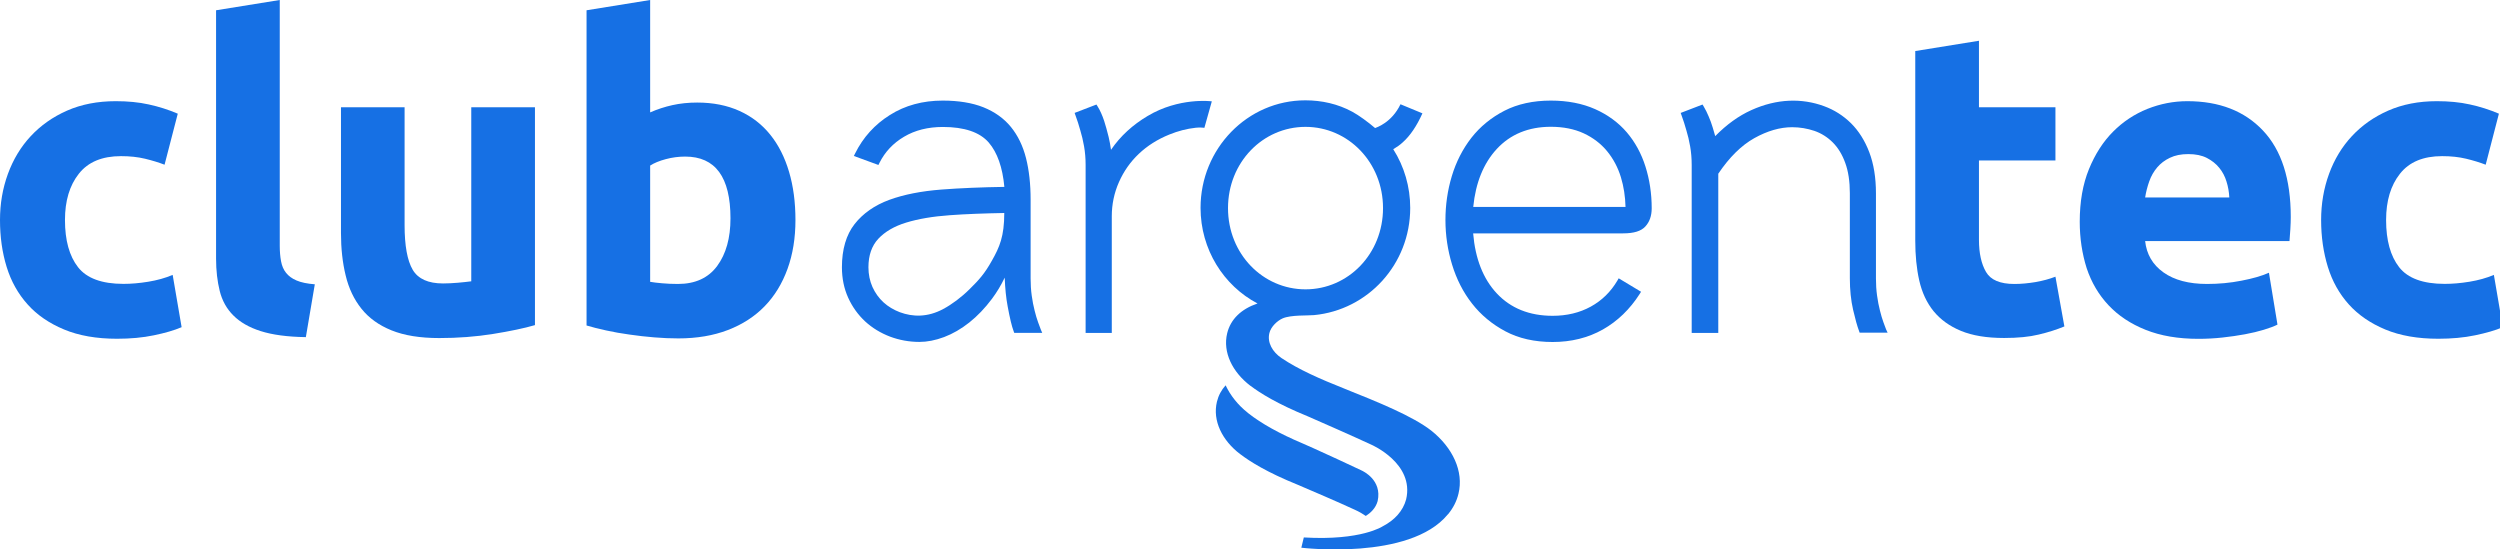
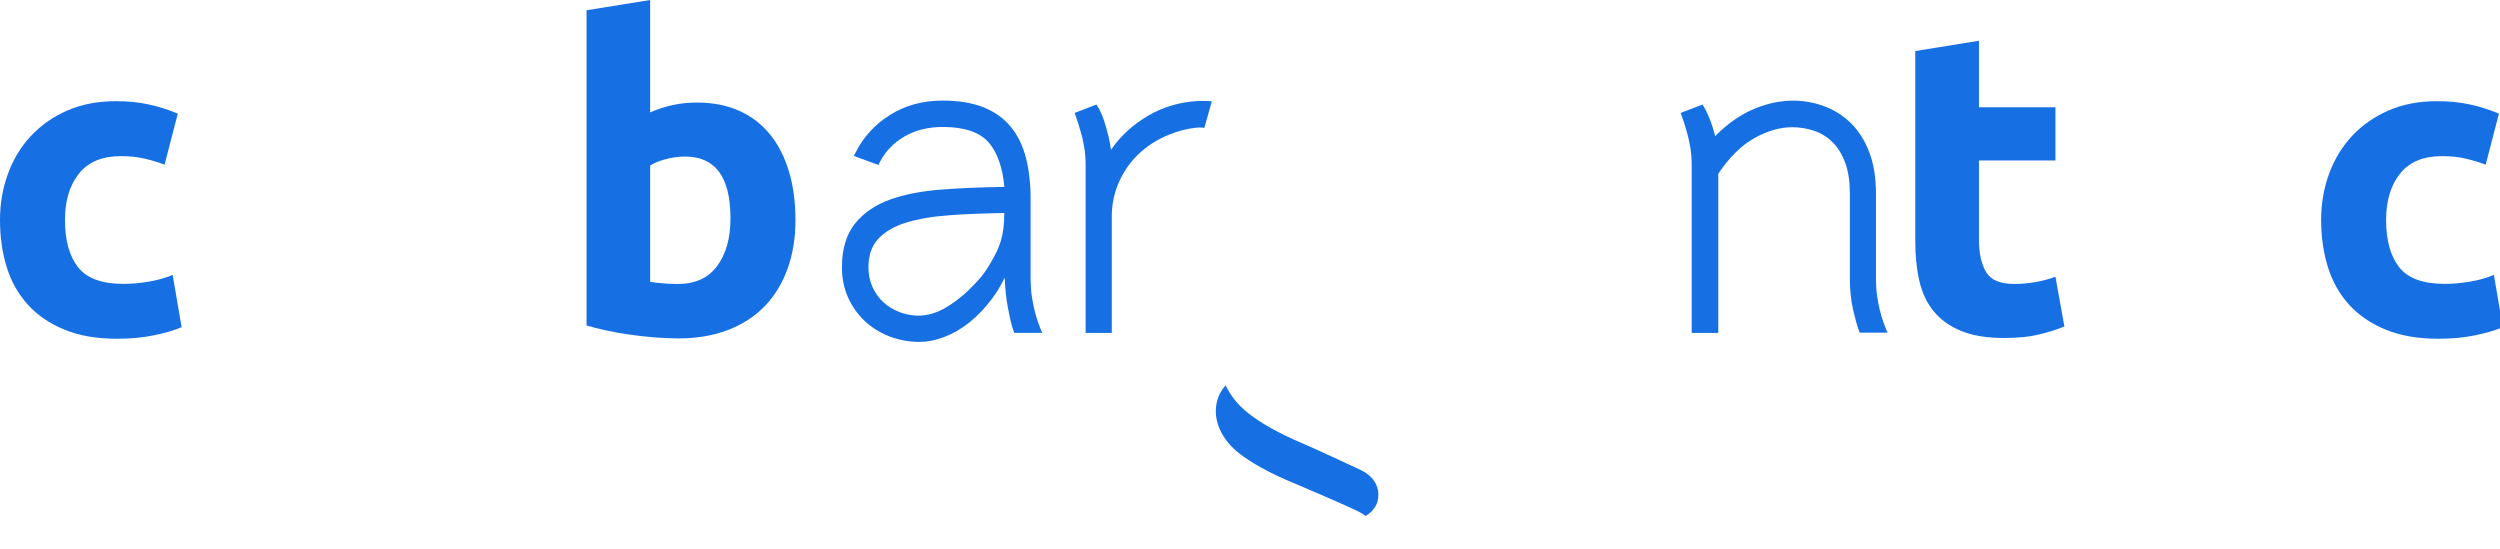
<svg xmlns="http://www.w3.org/2000/svg" width="182" height="40" viewBox="0 0 182 40" fill="none">
  <g clip-path="url(#clip0)">
    <path d="M75.767 23.982C75.724 23.876 75.662 23.702 75.575 23.465C75.488 23.228 75.401 22.941 75.32 22.611C75.234 22.281 75.165 21.913 75.109 21.514C75.054 21.122 75.029 20.704 75.029 20.274V14.528C75.029 13.406 74.917 12.39 74.694 11.511C74.47 10.626 74.098 9.86 73.595 9.243C73.086 8.62 72.415 8.14 71.59 7.809C70.777 7.485 69.777 7.323 68.629 7.323C67.183 7.323 65.891 7.672 64.787 8.37C63.682 9.062 62.831 10.003 62.254 11.168L62.161 11.355L63.949 12.01L64.023 11.86C64.42 11.063 65.022 10.421 65.817 9.953C66.612 9.48 67.561 9.243 68.635 9.243C70.206 9.243 71.329 9.623 71.981 10.377C72.608 11.106 72.987 12.191 73.117 13.605C71.472 13.63 69.939 13.693 68.542 13.799C67.083 13.911 65.805 14.16 64.749 14.546C63.675 14.939 62.825 15.537 62.217 16.31C61.602 17.095 61.292 18.155 61.292 19.457C61.292 20.268 61.447 21.015 61.751 21.682C62.055 22.349 62.471 22.923 62.986 23.402C63.502 23.876 64.11 24.244 64.793 24.506C65.476 24.761 66.196 24.892 66.934 24.892C67.499 24.892 68.101 24.774 68.734 24.537C69.361 24.3 69.976 23.945 70.566 23.477C71.155 23.01 71.708 22.43 72.217 21.751C72.564 21.284 72.875 20.773 73.142 20.212C73.173 20.991 73.241 21.695 73.359 22.312C73.514 23.147 73.657 23.758 73.793 24.113L73.837 24.231H75.873L75.767 23.982ZM73.111 15.506C73.111 17.214 72.763 17.993 72.223 18.953C71.683 19.925 71.267 20.38 70.584 21.053C69.982 21.651 69.281 22.169 68.672 22.493C67.53 23.11 66.444 23.078 65.507 22.729C65.066 22.561 64.662 22.324 64.321 22.013C63.98 21.701 63.713 21.327 63.514 20.891C63.322 20.455 63.222 19.975 63.222 19.457C63.222 18.591 63.464 17.893 63.942 17.382C64.427 16.865 65.109 16.466 65.972 16.204C66.847 15.936 67.909 15.755 69.138 15.668C70.305 15.581 71.726 15.531 73.111 15.506Z" fill="#1670E4" />
    <path d="M83.545 8.445C82.465 9.087 81.565 9.903 80.882 10.906C80.839 10.582 80.777 10.271 80.709 9.972C80.597 9.517 80.485 9.124 80.38 8.794C80.243 8.389 80.088 8.033 79.902 7.74L79.821 7.61L78.232 8.22L78.294 8.395C78.418 8.738 78.542 9.105 78.648 9.498C78.753 9.841 78.846 10.227 78.921 10.657C78.995 11.081 79.033 11.536 79.033 12.003V24.237H80.938V15.743C80.938 14.876 81.112 14.041 81.46 13.256C81.807 12.471 82.291 11.779 82.906 11.199C83.521 10.614 84.272 10.14 85.135 9.791C85.768 9.535 86.388 9.373 87.053 9.299C87.363 9.261 87.68 9.305 87.68 9.305L87.692 9.261L88.22 7.379C88.164 7.367 85.823 7.08 83.545 8.445Z" fill="#1670E4" />
-     <path d="M119.79 12.128C119.492 11.181 119.033 10.34 118.431 9.635C117.829 8.931 117.053 8.358 116.128 7.946C115.203 7.535 114.117 7.323 112.9 7.323C111.615 7.323 110.473 7.573 109.517 8.065C108.561 8.557 107.754 9.218 107.115 10.034C106.482 10.851 106.004 11.786 105.693 12.82C105.383 13.848 105.228 14.92 105.228 16.011C105.228 17.12 105.389 18.211 105.712 19.264C106.035 20.324 106.519 21.277 107.165 22.1C107.81 22.929 108.63 23.608 109.592 24.119C110.56 24.637 111.721 24.898 113.031 24.898C114.384 24.898 115.613 24.593 116.687 23.988C117.754 23.384 118.655 22.517 119.368 21.402L119.468 21.24L117.841 20.261L117.748 20.423C117.264 21.246 116.612 21.882 115.805 22.324C114.998 22.767 114.067 22.991 113.031 22.991C111.348 22.991 109.977 22.443 108.965 21.358C107.978 20.305 107.4 18.84 107.245 16.989H118.164C118.946 16.989 119.474 16.827 119.784 16.485C120.088 16.154 120.244 15.712 120.244 15.163C120.244 14.085 120.088 13.069 119.79 12.128ZM118.338 15.064H107.252C107.425 13.306 108.003 11.885 108.965 10.845C109.958 9.773 111.28 9.23 112.9 9.23C113.807 9.23 114.613 9.392 115.29 9.704C115.973 10.022 116.544 10.458 116.991 11C117.444 11.549 117.785 12.191 118.003 12.907C118.208 13.58 118.319 14.303 118.338 15.064Z" fill="#1670E4" />
    <path d="M137.308 23.982C137.264 23.876 137.202 23.701 137.115 23.465C137.028 23.228 136.941 22.941 136.861 22.611C136.774 22.281 136.705 21.913 136.65 21.514C136.594 21.121 136.569 20.704 136.569 20.274V14.073C136.569 12.938 136.408 11.935 136.085 11.087C135.762 10.234 135.309 9.523 134.75 8.968C134.185 8.414 133.527 7.996 132.789 7.728C131.175 7.136 129.362 7.174 127.5 8.015C126.575 8.432 125.694 9.068 124.868 9.91C124.812 9.71 124.75 9.511 124.694 9.311C124.607 9.012 124.502 8.732 124.396 8.489C124.284 8.221 124.16 7.965 124.024 7.741L123.943 7.61L122.354 8.221L122.416 8.395C122.54 8.738 122.664 9.106 122.77 9.498C122.875 9.841 122.969 10.227 123.043 10.657C123.117 11.081 123.155 11.536 123.155 12.004V24.238H125.091V12.646C125.892 11.455 126.774 10.583 127.711 10.059C128.661 9.529 129.586 9.261 130.467 9.261C131.032 9.261 131.578 9.355 132.093 9.529C132.596 9.704 133.049 9.991 133.428 10.371C133.813 10.757 134.117 11.256 134.334 11.86C134.558 12.471 134.669 13.213 134.669 14.06V20.261C134.669 21.103 134.75 21.875 134.905 22.549C135.061 23.222 135.203 23.739 135.34 24.1L135.383 24.219H137.419L137.308 23.982Z" fill="#1670E4" />
    <path d="M98.635 37.112C98.635 37.112 98.983 37.256 99.43 37.561C99.765 37.349 100.15 37.007 100.293 36.477C100.634 34.937 99.207 34.289 99.126 34.252L99.113 34.246L99.101 34.239C98.145 33.778 96.562 33.062 95.581 32.613C95.314 32.501 95.054 32.382 94.805 32.27C93.154 31.572 91.832 30.837 90.882 30.089L90.839 30.051C90.113 29.478 89.573 28.786 89.225 28.051C88.915 28.394 88.704 28.786 88.592 29.247C88.263 30.625 88.964 32.058 90.293 33.068H90.299C90.982 33.591 92.242 34.389 94.464 35.286C95.395 35.685 97.301 36.495 98.635 37.112Z" fill="#1670E4" />
-     <path d="M104.21 31.36C102.863 30.301 100.324 29.272 97.903 28.306L97.891 28.3C96.078 27.584 94.514 26.886 93.316 26.081L93.303 26.075C92.621 25.614 92.248 24.922 92.409 24.256C92.521 23.776 92.993 23.346 93.378 23.177C93.98 22.916 95.221 22.984 95.662 22.94C99.579 22.567 102.664 19.245 102.664 15.138C102.664 13.598 102.23 12.127 101.429 10.862C101.683 10.713 101.919 10.551 102.118 10.364C102.658 9.884 103.136 9.18 103.552 8.251L101.956 7.59C101.311 8.943 100.187 9.286 100.107 9.323C99.598 8.887 98.927 8.394 98.443 8.133C97.394 7.565 96.227 7.304 95.029 7.304C90.814 7.304 87.4 10.819 87.4 15.131C87.4 18.16 89.082 20.797 91.547 22.093C90.355 22.498 89.585 23.24 89.337 24.268C89.008 25.639 89.709 27.079 91.031 28.088H91.038C91.727 28.612 92.987 29.403 95.203 30.307C96.146 30.718 98.511 31.759 99.84 32.376C99.84 32.376 102.987 33.735 102.366 36.358C102.136 37.206 101.516 37.873 100.671 38.309C100.671 38.309 99.113 39.375 94.917 39.126L94.737 39.873C94.737 39.873 102.614 40.833 105.395 37.455L105.433 37.418C105.786 36.988 106.047 36.489 106.177 35.941C106.575 34.314 105.749 32.588 104.21 31.36ZM89.399 15.15C89.399 11.822 91.931 9.236 95.041 9.236C98.145 9.236 100.684 11.822 100.684 15.15C100.684 18.478 98.151 21.064 95.041 21.064C91.931 21.064 89.399 18.478 89.399 15.15Z" fill="#1670E4" />
    <path d="M139.437 3.715L144.068 2.967V7.809H149.636V11.68H144.068V17.457C144.068 18.435 144.241 19.214 144.583 19.8C144.924 20.386 145.613 20.673 146.65 20.673C147.146 20.673 147.662 20.623 148.189 20.535C148.717 20.442 149.201 20.311 149.636 20.143L150.287 23.764C149.729 23.994 149.108 24.194 148.419 24.356C147.736 24.524 146.892 24.605 145.899 24.605C144.632 24.605 143.59 24.431 142.758 24.088C141.926 23.745 141.268 23.265 140.765 22.654C140.269 22.044 139.921 21.296 139.722 20.423C139.524 19.551 139.431 18.579 139.431 17.519V3.715H139.437Z" fill="#1670E4" />
-     <path d="M151.405 16.141C151.405 14.683 151.628 13.412 152.075 12.315C152.522 11.224 153.106 10.314 153.832 9.585C154.558 8.856 155.39 8.307 156.333 7.927C157.277 7.553 158.245 7.366 159.238 7.366C161.56 7.366 163.397 8.077 164.744 9.504C166.091 10.931 166.768 13.025 166.768 15.799C166.768 16.066 166.756 16.366 166.737 16.69C166.718 17.014 166.694 17.3 166.675 17.55H156.166C156.271 18.509 156.712 19.27 157.5 19.831C158.289 20.392 159.344 20.672 160.672 20.672C161.523 20.672 162.355 20.597 163.174 20.435C163.993 20.279 164.664 20.086 165.179 19.856L165.8 23.632C165.551 23.757 165.216 23.882 164.806 24.006C164.397 24.131 163.931 24.243 163.422 24.337C162.913 24.43 162.367 24.511 161.79 24.573C161.206 24.636 160.629 24.667 160.045 24.667C158.574 24.667 157.296 24.449 156.203 24.013C155.111 23.576 154.21 22.978 153.497 22.218C152.783 21.457 152.255 20.56 151.908 19.519C151.579 18.472 151.405 17.35 151.405 16.141ZM162.293 14.365C162.274 13.972 162.206 13.586 162.088 13.212C161.976 12.838 161.796 12.502 161.56 12.215C161.324 11.922 161.02 11.685 160.66 11.498C160.294 11.311 159.847 11.218 159.307 11.218C158.785 11.218 158.345 11.305 157.972 11.486C157.6 11.66 157.289 11.897 157.041 12.19C156.793 12.483 156.6 12.819 156.464 13.206C156.327 13.592 156.228 13.985 156.166 14.377H162.293V14.365Z" fill="#1670E4" />
    <path d="M168.978 16.017C168.978 14.832 169.17 13.711 169.555 12.657C169.94 11.604 170.492 10.688 171.219 9.909C171.945 9.13 172.826 8.507 173.863 8.052C174.9 7.597 176.079 7.366 177.407 7.366C178.276 7.366 179.077 7.441 179.803 7.603C180.53 7.759 181.231 7.983 181.92 8.276L180.958 11.991C180.523 11.822 180.045 11.679 179.53 11.554C179.009 11.43 178.432 11.367 177.786 11.367C176.414 11.367 175.396 11.791 174.72 12.645C174.043 13.499 173.708 14.621 173.708 16.017C173.708 17.494 174.024 18.64 174.657 19.451C175.291 20.261 176.396 20.666 177.972 20.666C178.531 20.666 179.133 20.616 179.779 20.51C180.424 20.404 181.014 20.242 181.554 20.012L182.206 23.819C181.666 24.05 180.989 24.243 180.182 24.411C179.375 24.58 178.481 24.661 177.507 24.661C176.017 24.661 174.726 24.436 173.652 23.988C172.578 23.539 171.69 22.934 170.995 22.162C170.3 21.389 169.791 20.479 169.468 19.432C169.145 18.385 168.978 17.244 168.978 16.017Z" fill="#1670E4" />
    <path d="M0 16.017C0 14.832 0.192 13.711 0.577 12.657C0.962 11.604 1.515 10.688 2.241 9.909C2.967 9.13 3.849 8.507 4.885 8.052C5.922 7.597 7.101 7.366 8.43 7.366C9.299 7.366 10.099 7.441 10.826 7.603C11.552 7.759 12.253 7.983 12.942 8.276L11.98 11.991C11.546 11.822 11.068 11.679 10.553 11.554C10.031 11.43 9.454 11.367 8.808 11.367C7.436 11.367 6.418 11.791 5.742 12.645C5.065 13.499 4.73 14.621 4.73 16.017C4.73 17.494 5.047 18.64 5.68 19.451C6.313 20.261 7.418 20.666 8.988 20.666C9.547 20.666 10.149 20.616 10.795 20.51C11.44 20.404 12.03 20.242 12.57 20.012L13.222 23.819C12.682 24.05 12.011 24.243 11.198 24.411C10.391 24.58 9.497 24.661 8.523 24.661C7.027 24.661 5.742 24.436 4.668 23.988C3.588 23.539 2.7 22.934 2.011 22.162C1.316 21.389 0.807 20.479 0.484 19.432C0.161 18.385 0 17.244 0 16.017Z" fill="#1670E4" />
-     <path d="M22.266 24.543C20.919 24.524 19.826 24.374 18.982 24.106C18.138 23.838 17.48 23.458 16.99 22.966C16.499 22.48 16.17 21.881 15.996 21.183C15.823 20.485 15.73 19.7 15.73 18.828V0.748L20.366 0V17.893C20.366 18.31 20.398 18.684 20.46 19.015C20.522 19.351 20.64 19.632 20.82 19.856C21 20.087 21.248 20.273 21.583 20.417C21.912 20.56 22.359 20.654 22.918 20.697L22.266 24.543Z" fill="#1670E4" />
-     <path d="M38.939 23.67C38.151 23.9 37.133 24.112 35.891 24.312C34.65 24.511 33.34 24.611 31.974 24.611C30.584 24.611 29.429 24.424 28.504 24.05C27.579 23.676 26.853 23.152 26.313 22.473C25.773 21.8 25.388 20.99 25.165 20.055C24.935 19.12 24.823 18.086 24.823 16.964V7.809H29.454V16.39C29.454 17.886 29.653 18.971 30.044 19.637C30.435 20.304 31.174 20.635 32.254 20.635C32.589 20.635 32.937 20.616 33.315 20.585C33.688 20.554 34.017 20.516 34.308 20.479V7.809H38.945V23.67H38.939Z" fill="#1670E4" />
    <path d="M57.909 16.017C57.909 17.326 57.716 18.516 57.331 19.576C56.947 20.635 56.394 21.545 55.668 22.293C54.942 23.041 54.048 23.62 52.993 24.025C51.937 24.43 50.733 24.636 49.386 24.636C48.827 24.636 48.238 24.611 47.629 24.561C47.021 24.512 46.419 24.443 45.823 24.356C45.233 24.275 44.668 24.175 44.128 24.056C43.588 23.938 43.11 23.82 42.701 23.695V0.748L47.331 0V8.183C47.853 7.952 48.393 7.778 48.952 7.653C49.51 7.529 50.112 7.466 50.758 7.466C51.919 7.466 52.943 7.672 53.837 8.077C54.731 8.482 55.475 9.062 56.078 9.81C56.68 10.557 57.133 11.461 57.443 12.508C57.754 13.555 57.909 14.727 57.909 16.017ZM53.179 15.892C53.179 12.895 52.08 11.399 49.883 11.399C49.405 11.399 48.933 11.461 48.467 11.586C48.002 11.71 47.623 11.866 47.331 12.053V20.517C47.561 20.56 47.853 20.591 48.2 20.622C48.554 20.654 48.939 20.672 49.349 20.672C50.615 20.672 51.565 20.236 52.21 19.364C52.856 18.485 53.179 17.332 53.179 15.892Z" fill="#1670E4" />
  </g>
  <defs>
    <clipPath id="clip0">
      <rect width="182" height="40" fill="white" />
    </clipPath>
  </defs>
</svg>